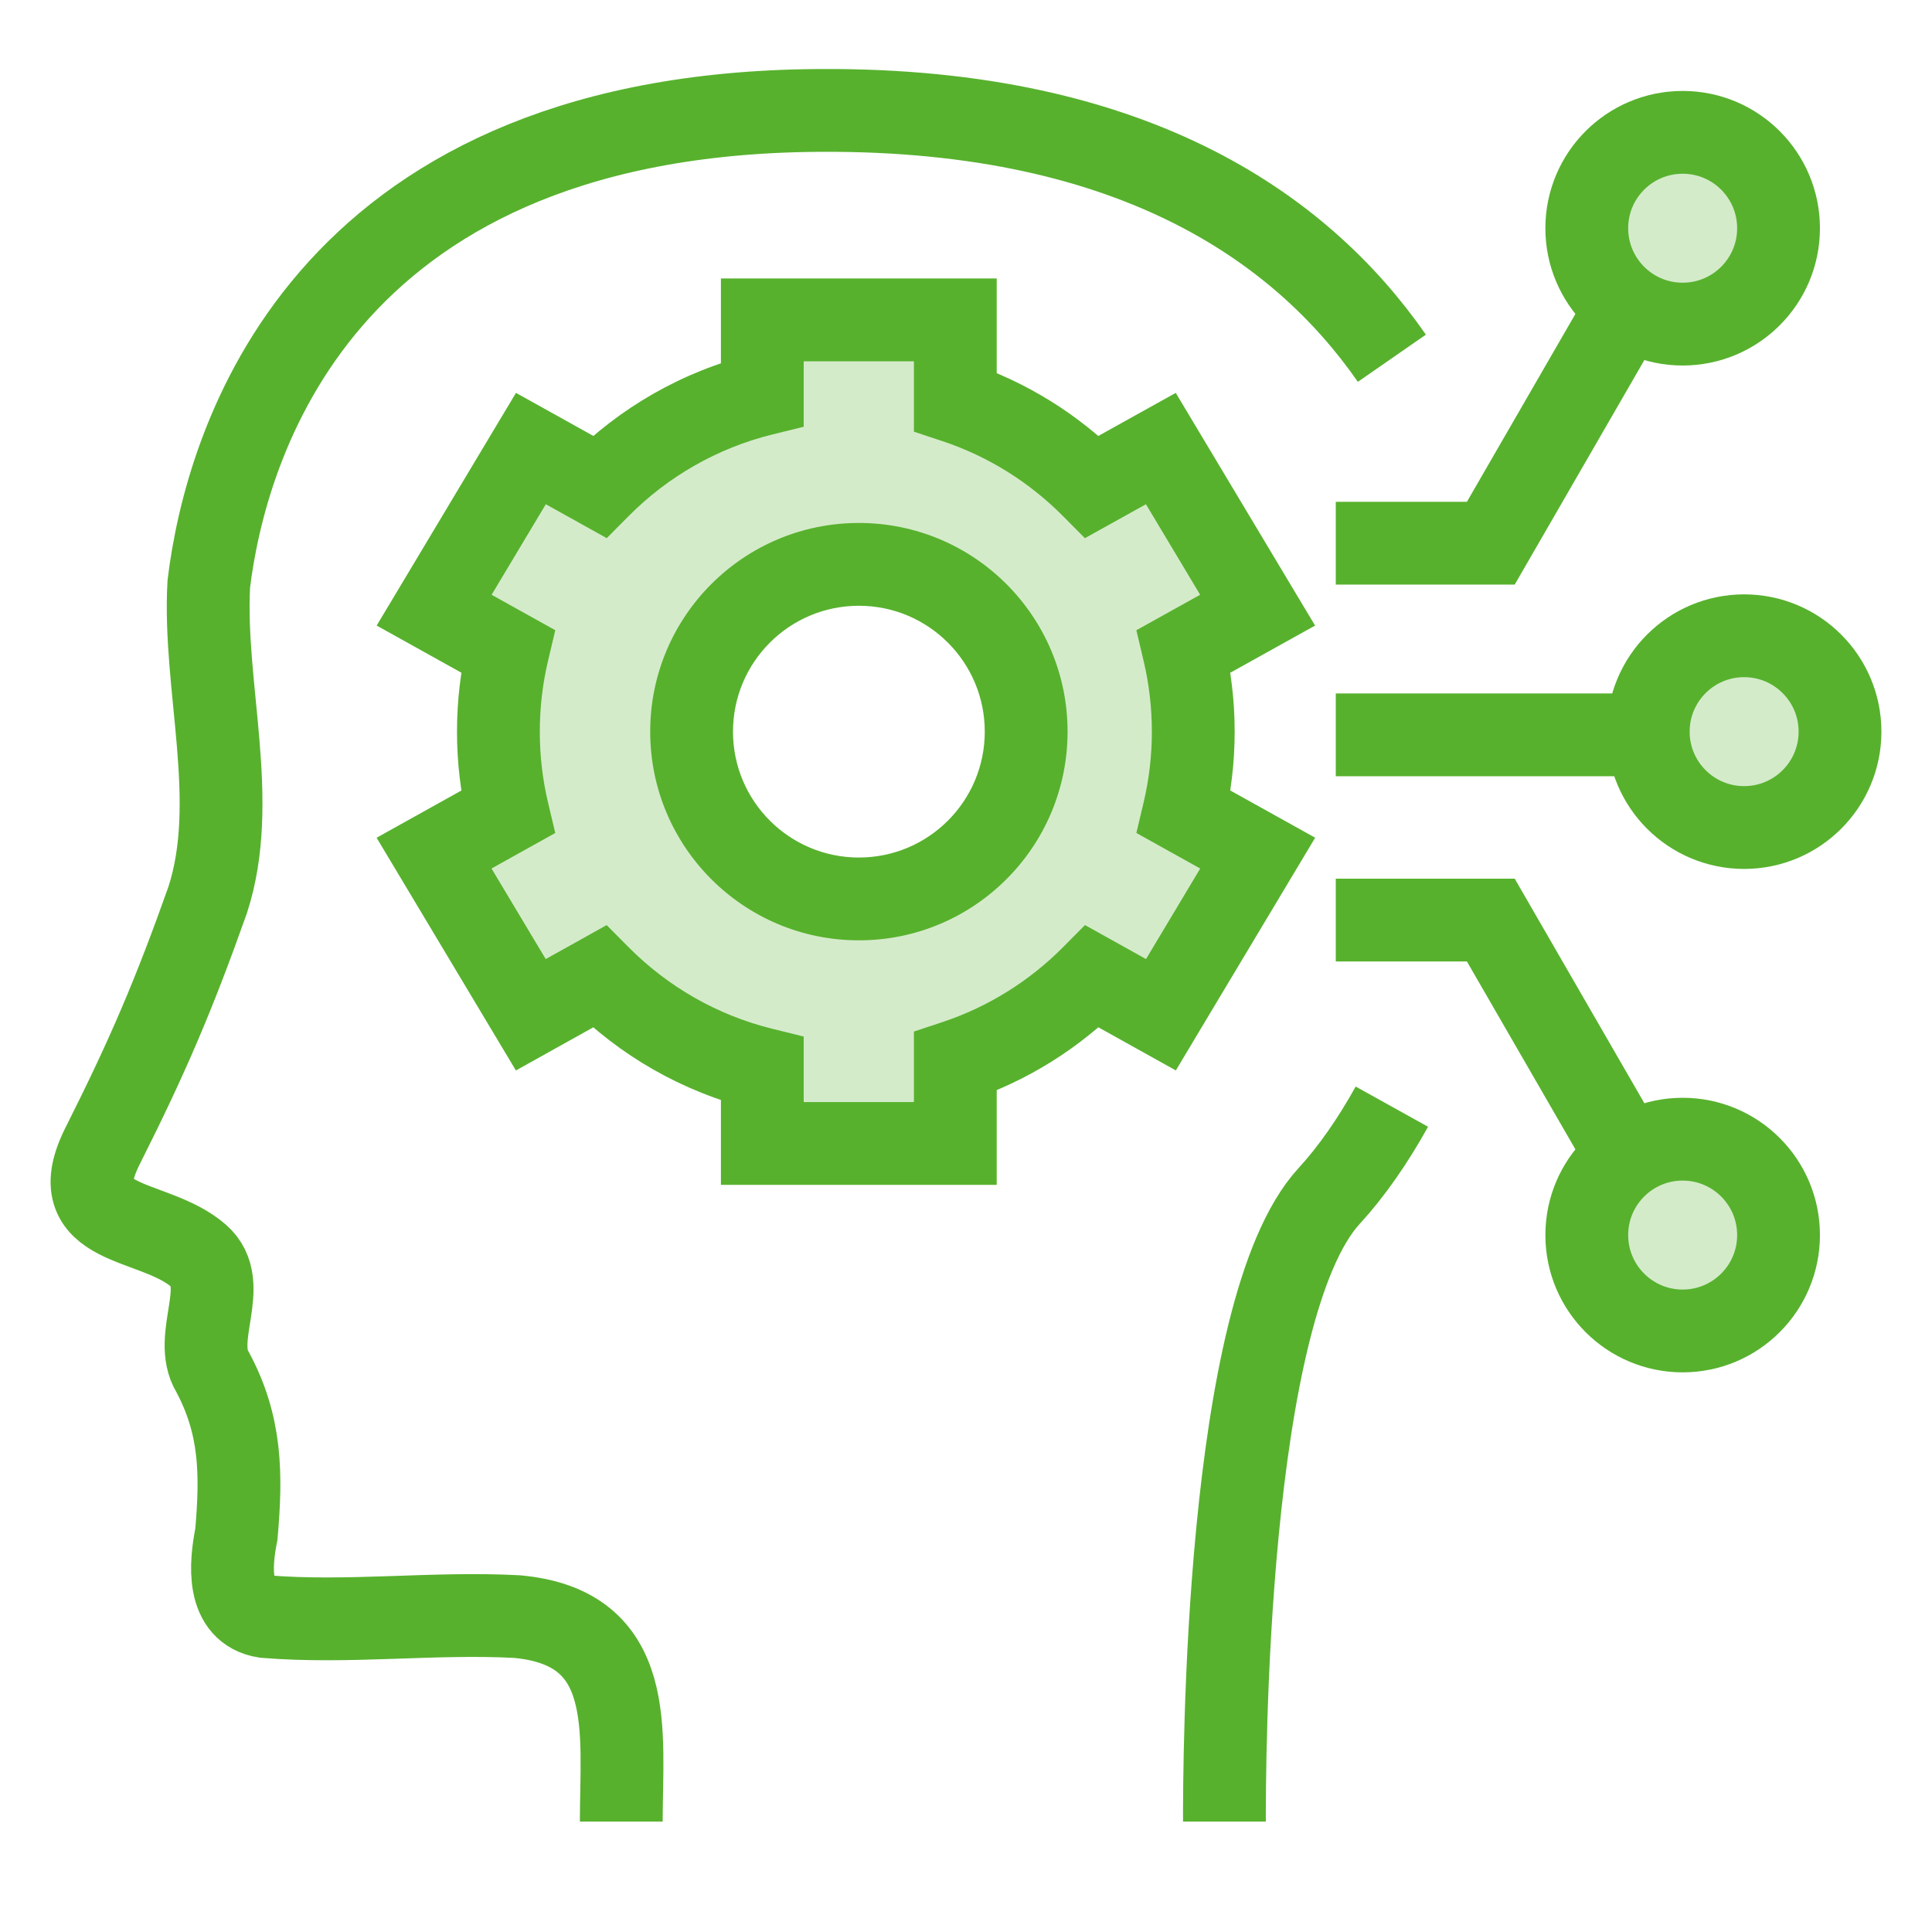
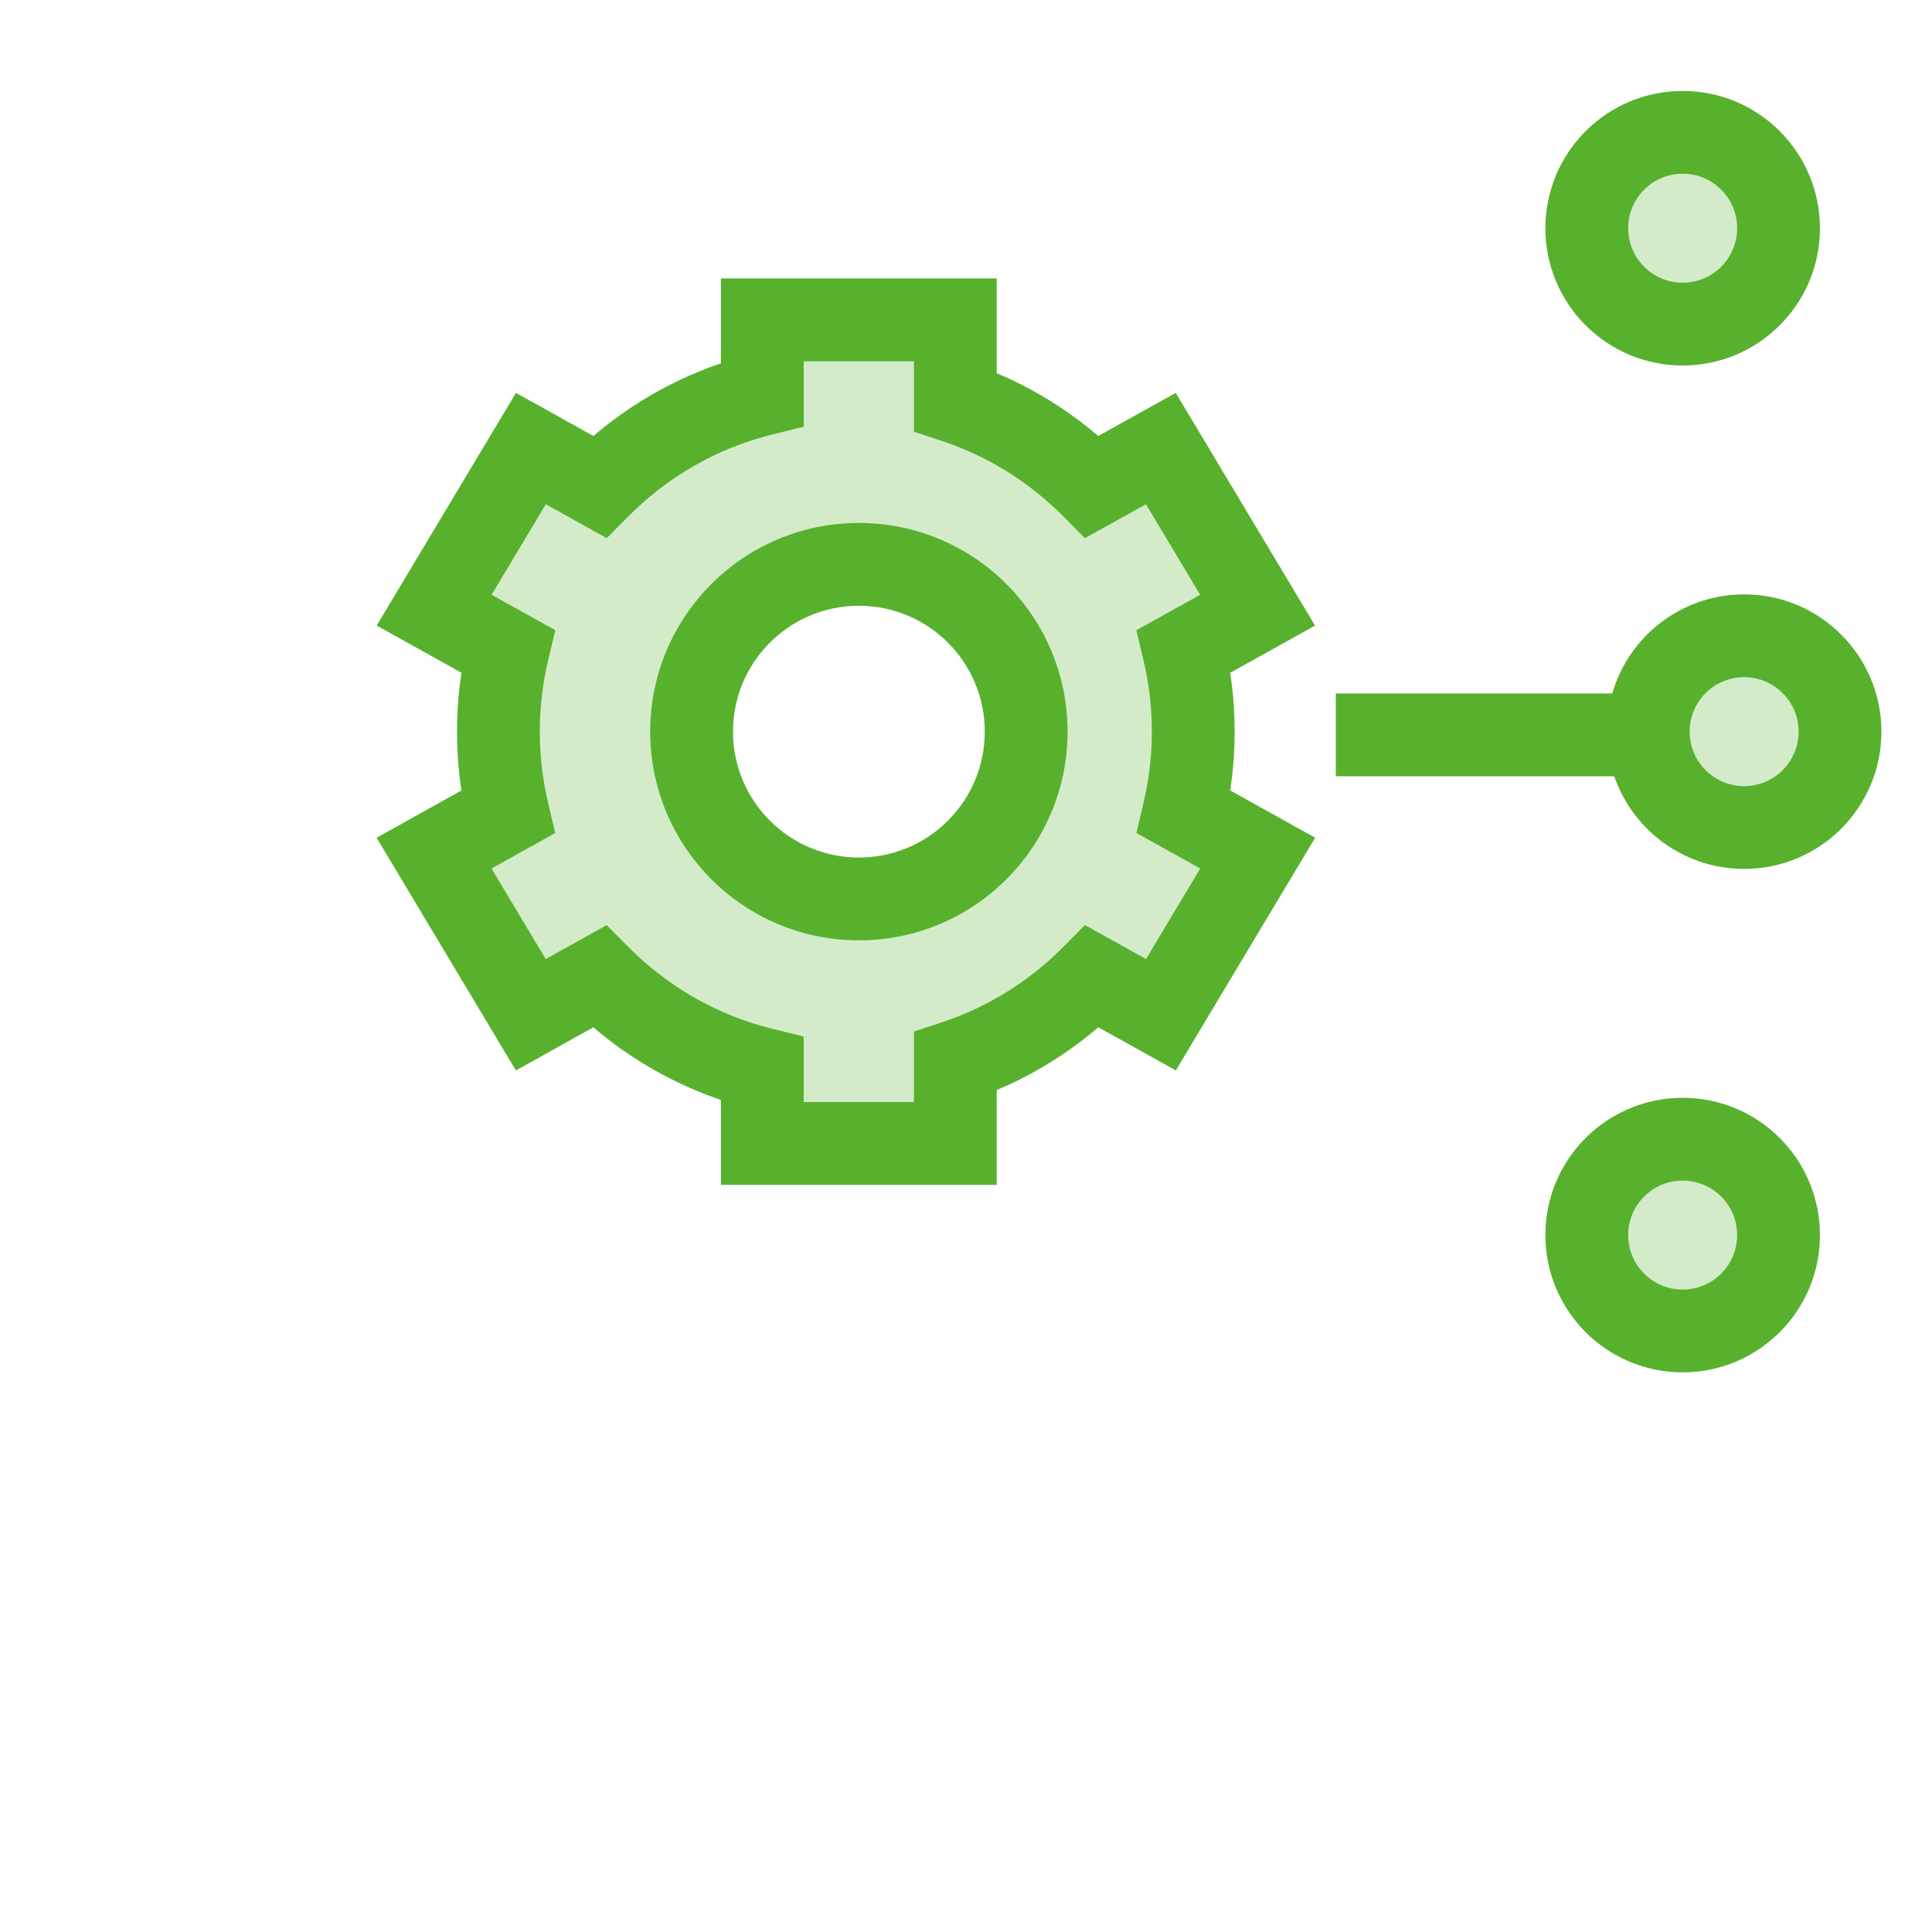
<svg xmlns="http://www.w3.org/2000/svg" width="70" height="70" viewBox="0 0 70 70" fill="none">
-   <path d="M22.51 66C22.51 62.747 23.105 58.965 18.726 58.572C15.68 58.412 12.645 58.82 9.602 58.572C8.196 58.351 8.346 56.68 8.564 55.59C8.755 53.409 8.738 51.645 7.705 49.717C6.931 48.452 8.386 46.537 7.196 45.5C5.553 44.068 2.173 44.542 3.735 41.484C5.366 38.242 6.311 36.027 7.525 32.605C8.691 29.018 7.359 24.873 7.565 21.158C8.174 16.155 11.559 4.327 29.189 4.007C40.902 3.799 47.125 8.218 50.43 12.98M44.363 66C44.363 64.069 44.363 47.465 48.157 43.333C48.974 42.442 49.738 41.342 50.43 40.096" stroke="#57B12D" stroke-width="3" />
  <path fill-rule="evenodd" clip-rule="evenodd" d="M39.572 17.636C38.198 16.253 36.506 15.187 34.613 14.559V11.59L27.62 11.59V14.287C25.347 14.848 23.318 16.027 21.72 17.635L19.235 16.252L15.729 22.107L18.398 23.593C18.175 24.529 18.058 25.505 18.058 26.509C18.058 27.512 18.175 28.488 18.396 29.423L15.727 30.91L19.232 36.767L21.718 35.382C23.317 36.99 25.346 38.169 27.62 38.73V41.429H34.613V38.458C36.507 37.83 38.2 36.764 39.574 35.381L42.062 36.767L45.568 30.91L42.895 29.422C43.116 28.487 43.234 27.512 43.234 26.509C43.234 25.505 43.115 24.529 42.894 23.594L45.565 22.107L42.06 16.252L39.572 17.636ZM31.119 32.57C34.466 32.57 37.18 29.857 37.18 26.509C37.18 23.162 34.466 20.448 31.119 20.448C27.771 20.448 25.058 23.162 25.058 26.509C25.058 29.857 27.771 32.57 31.119 32.57Z" fill="#57B12D" fill-opacity="0.25" />
  <path d="M34.613 14.559H33.113V15.641L34.141 15.982L34.613 14.559ZM39.572 17.636L38.508 18.693L39.309 19.499L40.301 18.947L39.572 17.636ZM34.613 11.59H36.113V10.09H34.613V11.59ZM27.62 11.59V10.09H26.12V11.59H27.62ZM27.62 14.287L27.98 15.743L29.12 15.462V14.287H27.62ZM21.72 17.635L20.99 18.945L21.983 19.498L22.783 18.692L21.72 17.635ZM19.235 16.252L19.965 14.941L18.695 14.235L17.948 15.481L19.235 16.252ZM15.729 22.107L14.443 21.337L13.647 22.665L15 23.418L15.729 22.107ZM18.398 23.593L19.857 23.939L20.119 22.834L19.127 22.282L18.398 23.593ZM18.058 26.509L16.558 26.509V26.509H18.058ZM18.396 29.423L19.127 30.733L20.118 30.181L19.856 29.077L18.396 29.423ZM15.727 30.91L14.997 29.6L13.645 30.353L14.44 31.681L15.727 30.91ZM19.232 36.767L17.945 37.537L18.692 38.785L19.962 38.077L19.232 36.767ZM21.718 35.382L22.782 34.325L21.98 33.518L20.988 34.072L21.718 35.382ZM27.62 38.73H29.12V37.556L27.98 37.274L27.62 38.73ZM27.62 41.429H26.12V42.929H27.62V41.429ZM34.613 41.429V42.929H36.113V41.429H34.613ZM34.613 38.458L34.141 37.034L33.113 37.375V38.458H34.613ZM39.574 35.381L40.304 34.07L39.311 33.517L38.51 34.324L39.574 35.381ZM42.062 36.767L41.333 38.077L42.603 38.784L43.349 37.537L42.062 36.767ZM45.568 30.91L46.855 31.681L47.651 30.352L46.298 29.599L45.568 30.91ZM42.895 29.422L41.435 29.076L41.173 30.18L42.165 30.733L42.895 29.422ZM43.234 26.509H44.734V26.509L43.234 26.509ZM42.894 23.594L42.164 22.283L41.172 22.835L41.434 23.94L42.894 23.594ZM45.565 22.107L46.295 23.418L47.648 22.666L46.852 21.337L45.565 22.107ZM42.06 16.252L43.346 15.481L42.6 14.235L41.33 14.941L42.06 16.252ZM34.613 14.559L34.141 15.982C35.805 16.534 37.296 17.473 38.508 18.693L39.572 17.636L40.636 16.578C39.1 15.033 37.207 13.839 35.086 13.135L34.613 14.559ZM34.613 11.59H33.113V14.559H34.613L36.113 14.559V11.59H34.613ZM27.62 11.59V13.09L34.613 13.09V11.59V10.09L27.62 10.09V11.59ZM27.62 14.287H29.12V11.59H27.62H26.12V14.287H27.62ZM21.72 17.635L22.783 18.692C24.193 17.274 25.981 16.237 27.98 15.743L27.62 14.287L27.261 12.831C24.714 13.459 22.443 14.78 20.656 16.577L21.72 17.635ZM19.235 16.252L18.506 17.563L20.99 18.945L21.72 17.635L22.449 16.324L19.965 14.941L19.235 16.252ZM15.729 22.107L17.017 22.878L20.522 17.023L19.235 16.252L17.948 15.481L14.443 21.337L15.729 22.107ZM18.398 23.593L19.127 22.282L16.459 20.797L15.729 22.107L15 23.418L17.668 24.903L18.398 23.593ZM18.058 26.509L19.558 26.509C19.558 25.623 19.662 24.763 19.857 23.939L18.398 23.593L16.938 23.247C16.689 24.295 16.558 25.387 16.558 26.509L18.058 26.509ZM18.396 29.423L19.856 29.077C19.661 28.254 19.558 27.395 19.558 26.509H18.058H16.558C16.558 27.629 16.689 28.721 16.937 29.769L18.396 29.423ZM15.727 30.91L16.456 32.221L19.127 30.733L18.396 29.423L17.666 28.113L14.997 29.6L15.727 30.91ZM19.232 36.767L20.519 35.996L17.014 30.14L15.727 30.91L14.44 31.681L17.945 37.537L19.232 36.767ZM21.718 35.382L20.988 34.072L18.502 35.456L19.232 36.767L19.962 38.077L22.448 36.692L21.718 35.382ZM27.62 38.73L27.98 37.274C25.98 36.781 24.192 35.743 22.782 34.325L21.718 35.382L20.654 36.439C22.441 38.238 24.713 39.558 27.261 40.187L27.62 38.73ZM27.62 41.429H29.12V38.73H27.62H26.12V41.429H27.62ZM34.613 41.429V39.929H27.62V41.429V42.929H34.613V41.429ZM34.613 38.458H33.113V41.429H34.613H36.113V38.458H34.613ZM39.574 35.381L38.51 34.324C37.298 35.544 35.806 36.482 34.141 37.034L34.613 38.458L35.086 39.882C37.207 39.178 39.101 37.985 40.638 36.438L39.574 35.381ZM42.062 36.767L42.792 35.456L40.304 34.07L39.574 35.381L38.844 36.691L41.333 38.077L42.062 36.767ZM45.568 30.91L44.281 30.14L40.776 35.996L42.062 36.767L43.349 37.537L46.855 31.681L45.568 30.91ZM42.895 29.422L42.165 30.733L44.839 32.221L45.568 30.91L46.298 29.599L43.624 28.111L42.895 29.422ZM43.234 26.509H41.734C41.734 27.393 41.63 28.253 41.435 29.076L42.895 29.422L44.354 29.768C44.602 28.721 44.734 27.63 44.734 26.509H43.234ZM42.894 23.594L41.434 23.94C41.63 24.765 41.734 25.624 41.734 26.509L43.234 26.509L44.734 26.509C44.734 25.386 44.601 24.294 44.353 23.248L42.894 23.594ZM45.565 22.107L44.836 20.797L42.164 22.283L42.894 23.594L43.623 24.905L46.295 23.418L45.565 22.107ZM42.06 16.252L40.773 17.023L44.279 22.878L45.565 22.107L46.852 21.337L43.346 15.481L42.06 16.252ZM39.572 17.636L40.301 18.947L42.789 17.563L42.06 16.252L41.33 14.941L38.843 16.325L39.572 17.636ZM37.18 26.509H35.68C35.68 29.028 33.638 31.07 31.119 31.07V32.57V34.07C35.294 34.07 38.68 30.685 38.68 26.509H37.18ZM31.119 20.448V21.948C33.638 21.948 35.68 23.99 35.68 26.509H37.18H38.68C38.68 22.333 35.294 18.948 31.119 18.948V20.448ZM25.058 26.509H26.558C26.558 23.99 28.6 21.948 31.119 21.948V20.448V18.948C26.943 18.948 23.558 22.333 23.558 26.509H25.058ZM31.119 32.57V31.07C28.6 31.07 26.558 29.028 26.558 26.509H25.058H23.558C23.558 30.685 26.943 34.07 31.119 34.07V32.57Z" fill="#57B12D" />
  <path d="M48.398 26.625H60.966" stroke="#57B12D" stroke-width="3" />
-   <path d="M48.398 33.336H54.015L59.365 42.602" stroke="#57B12D" stroke-width="3" />
-   <path d="M48.398 19.681H54.015L59.365 10.416" stroke="#57B12D" stroke-width="3" />
  <circle cx="60.966" cy="8.269" r="3.474" fill="#57B12D" fill-opacity="0.25" stroke="#57B12D" stroke-width="3" />
  <circle cx="3.474" cy="3.474" r="3.474" transform="matrix(1 0 0 -1 57.492 48.223)" fill="#57B12D" fill-opacity="0.25" stroke="#57B12D" stroke-width="3" />
  <circle cx="63.193" cy="26.509" r="3.474" fill="#57B12D" fill-opacity="0.25" stroke="#57B12D" stroke-width="3" />
</svg>